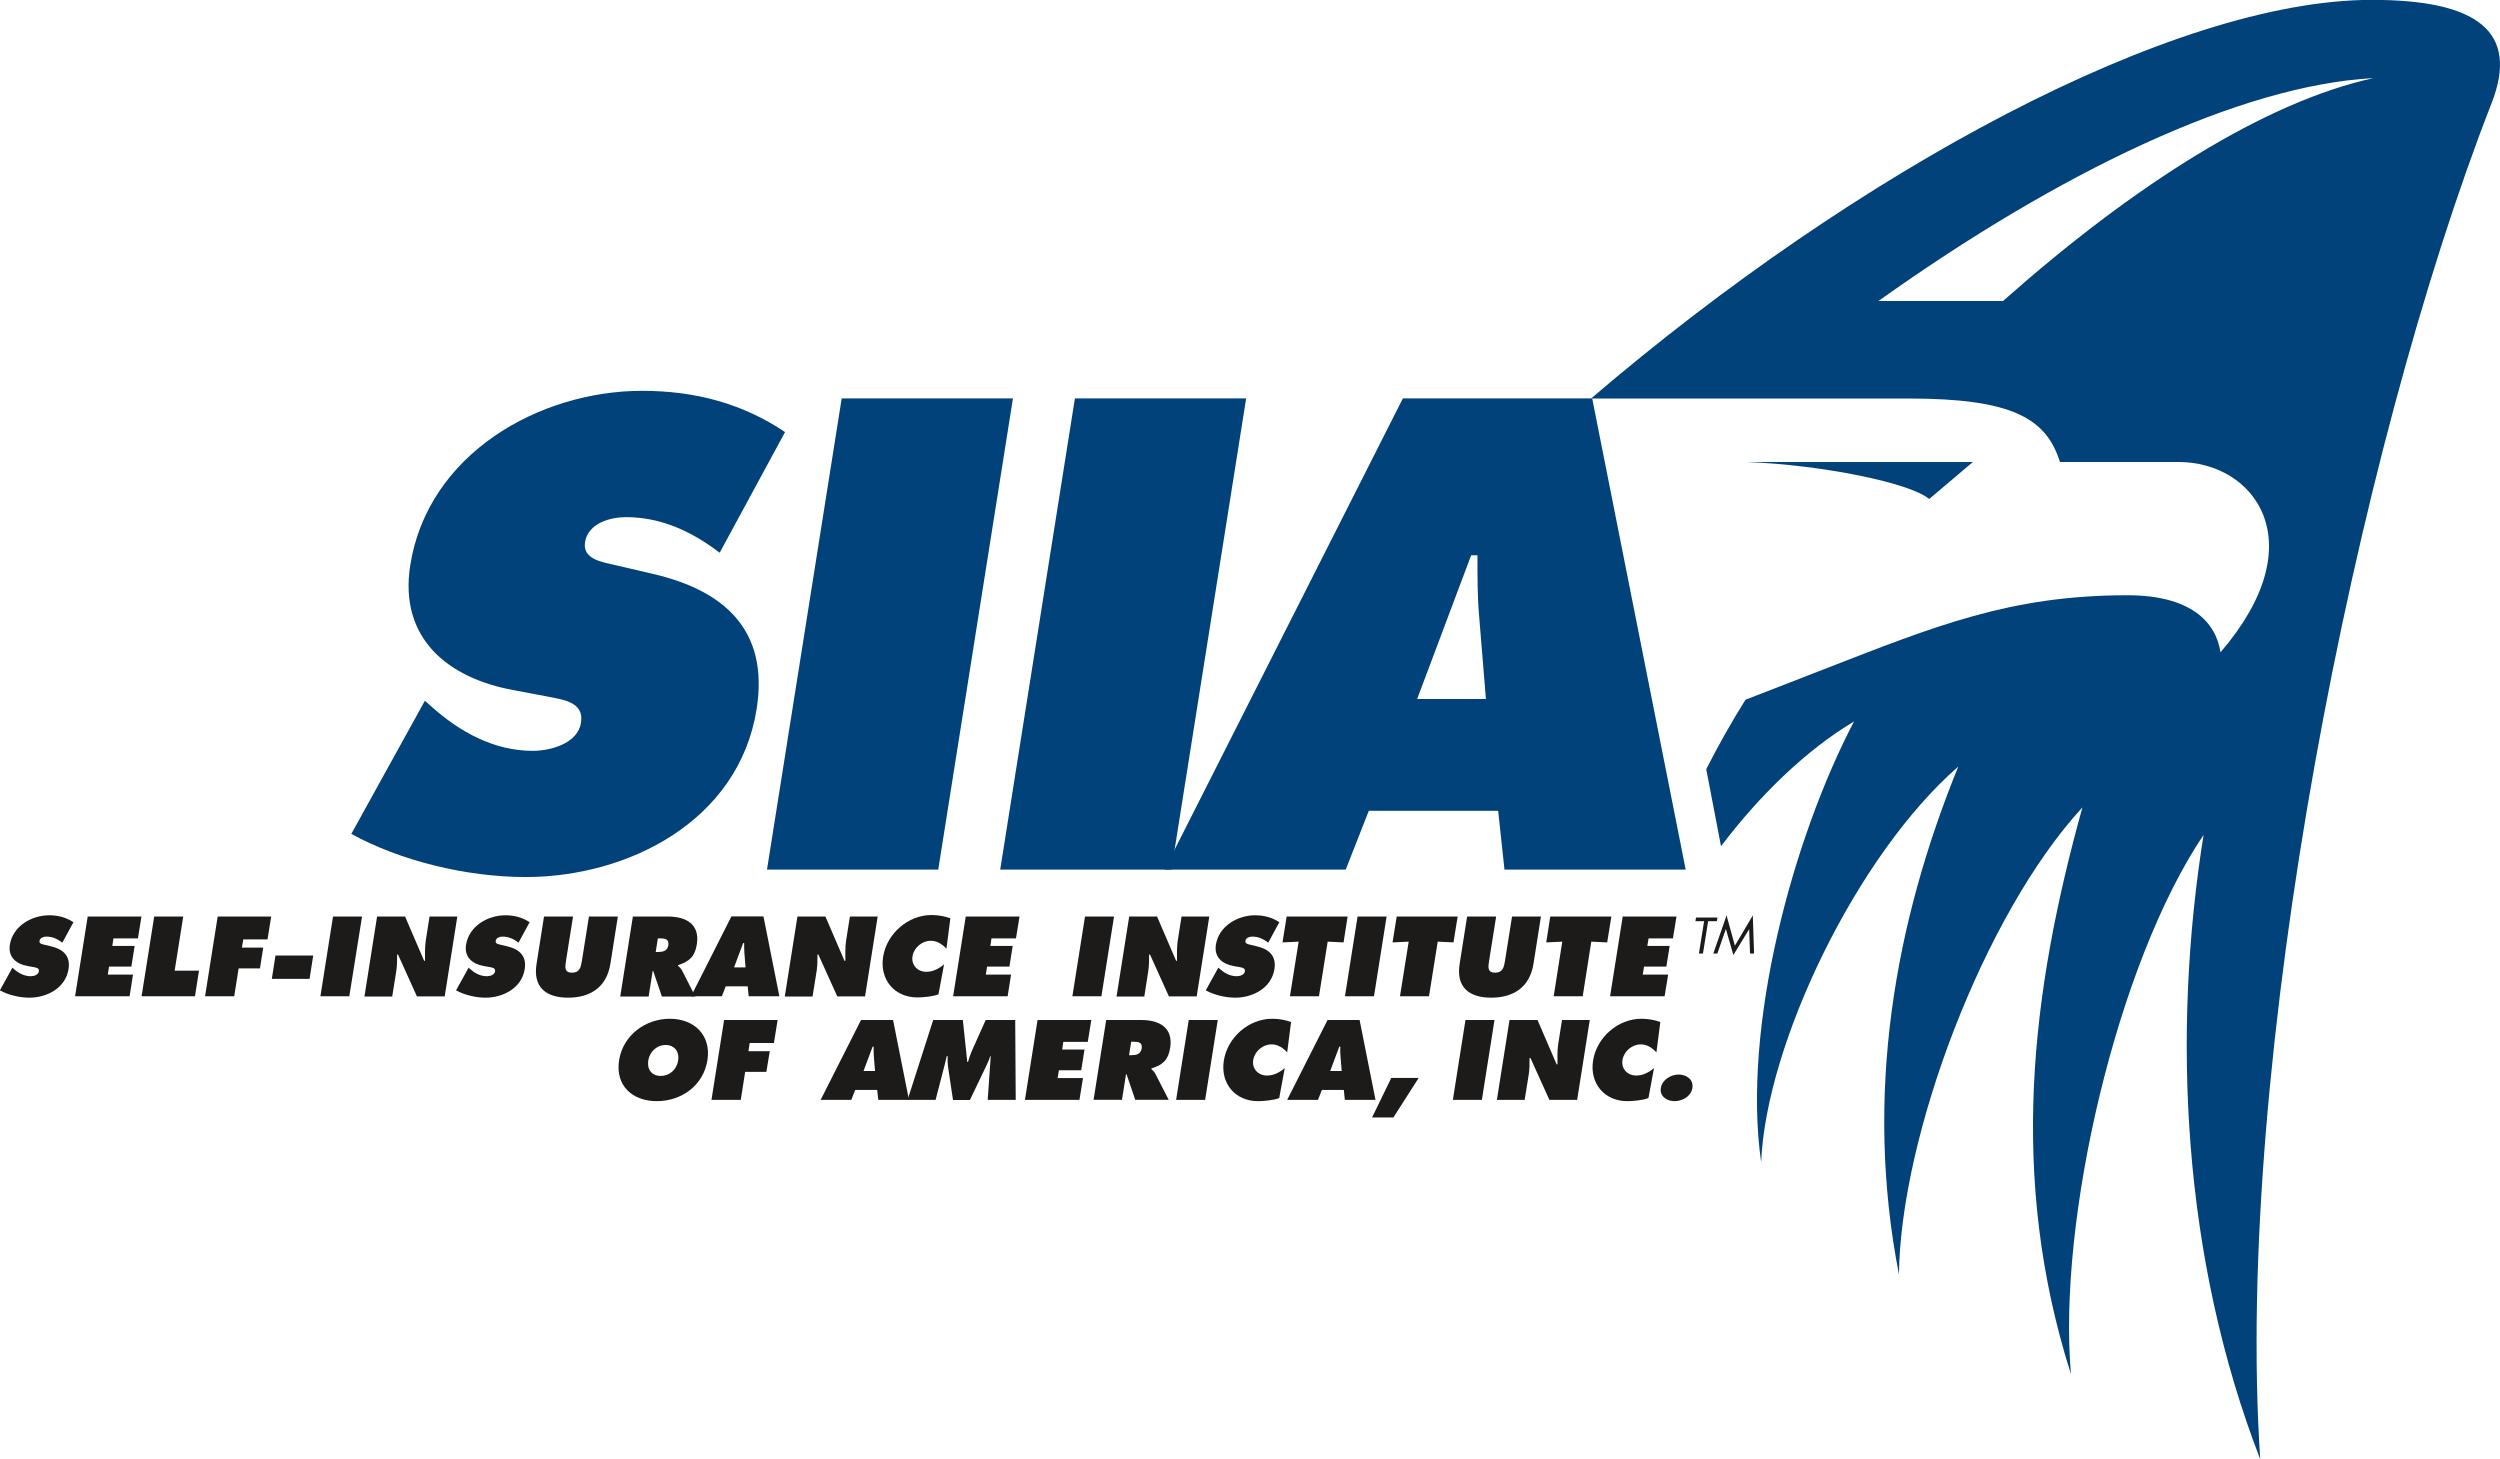
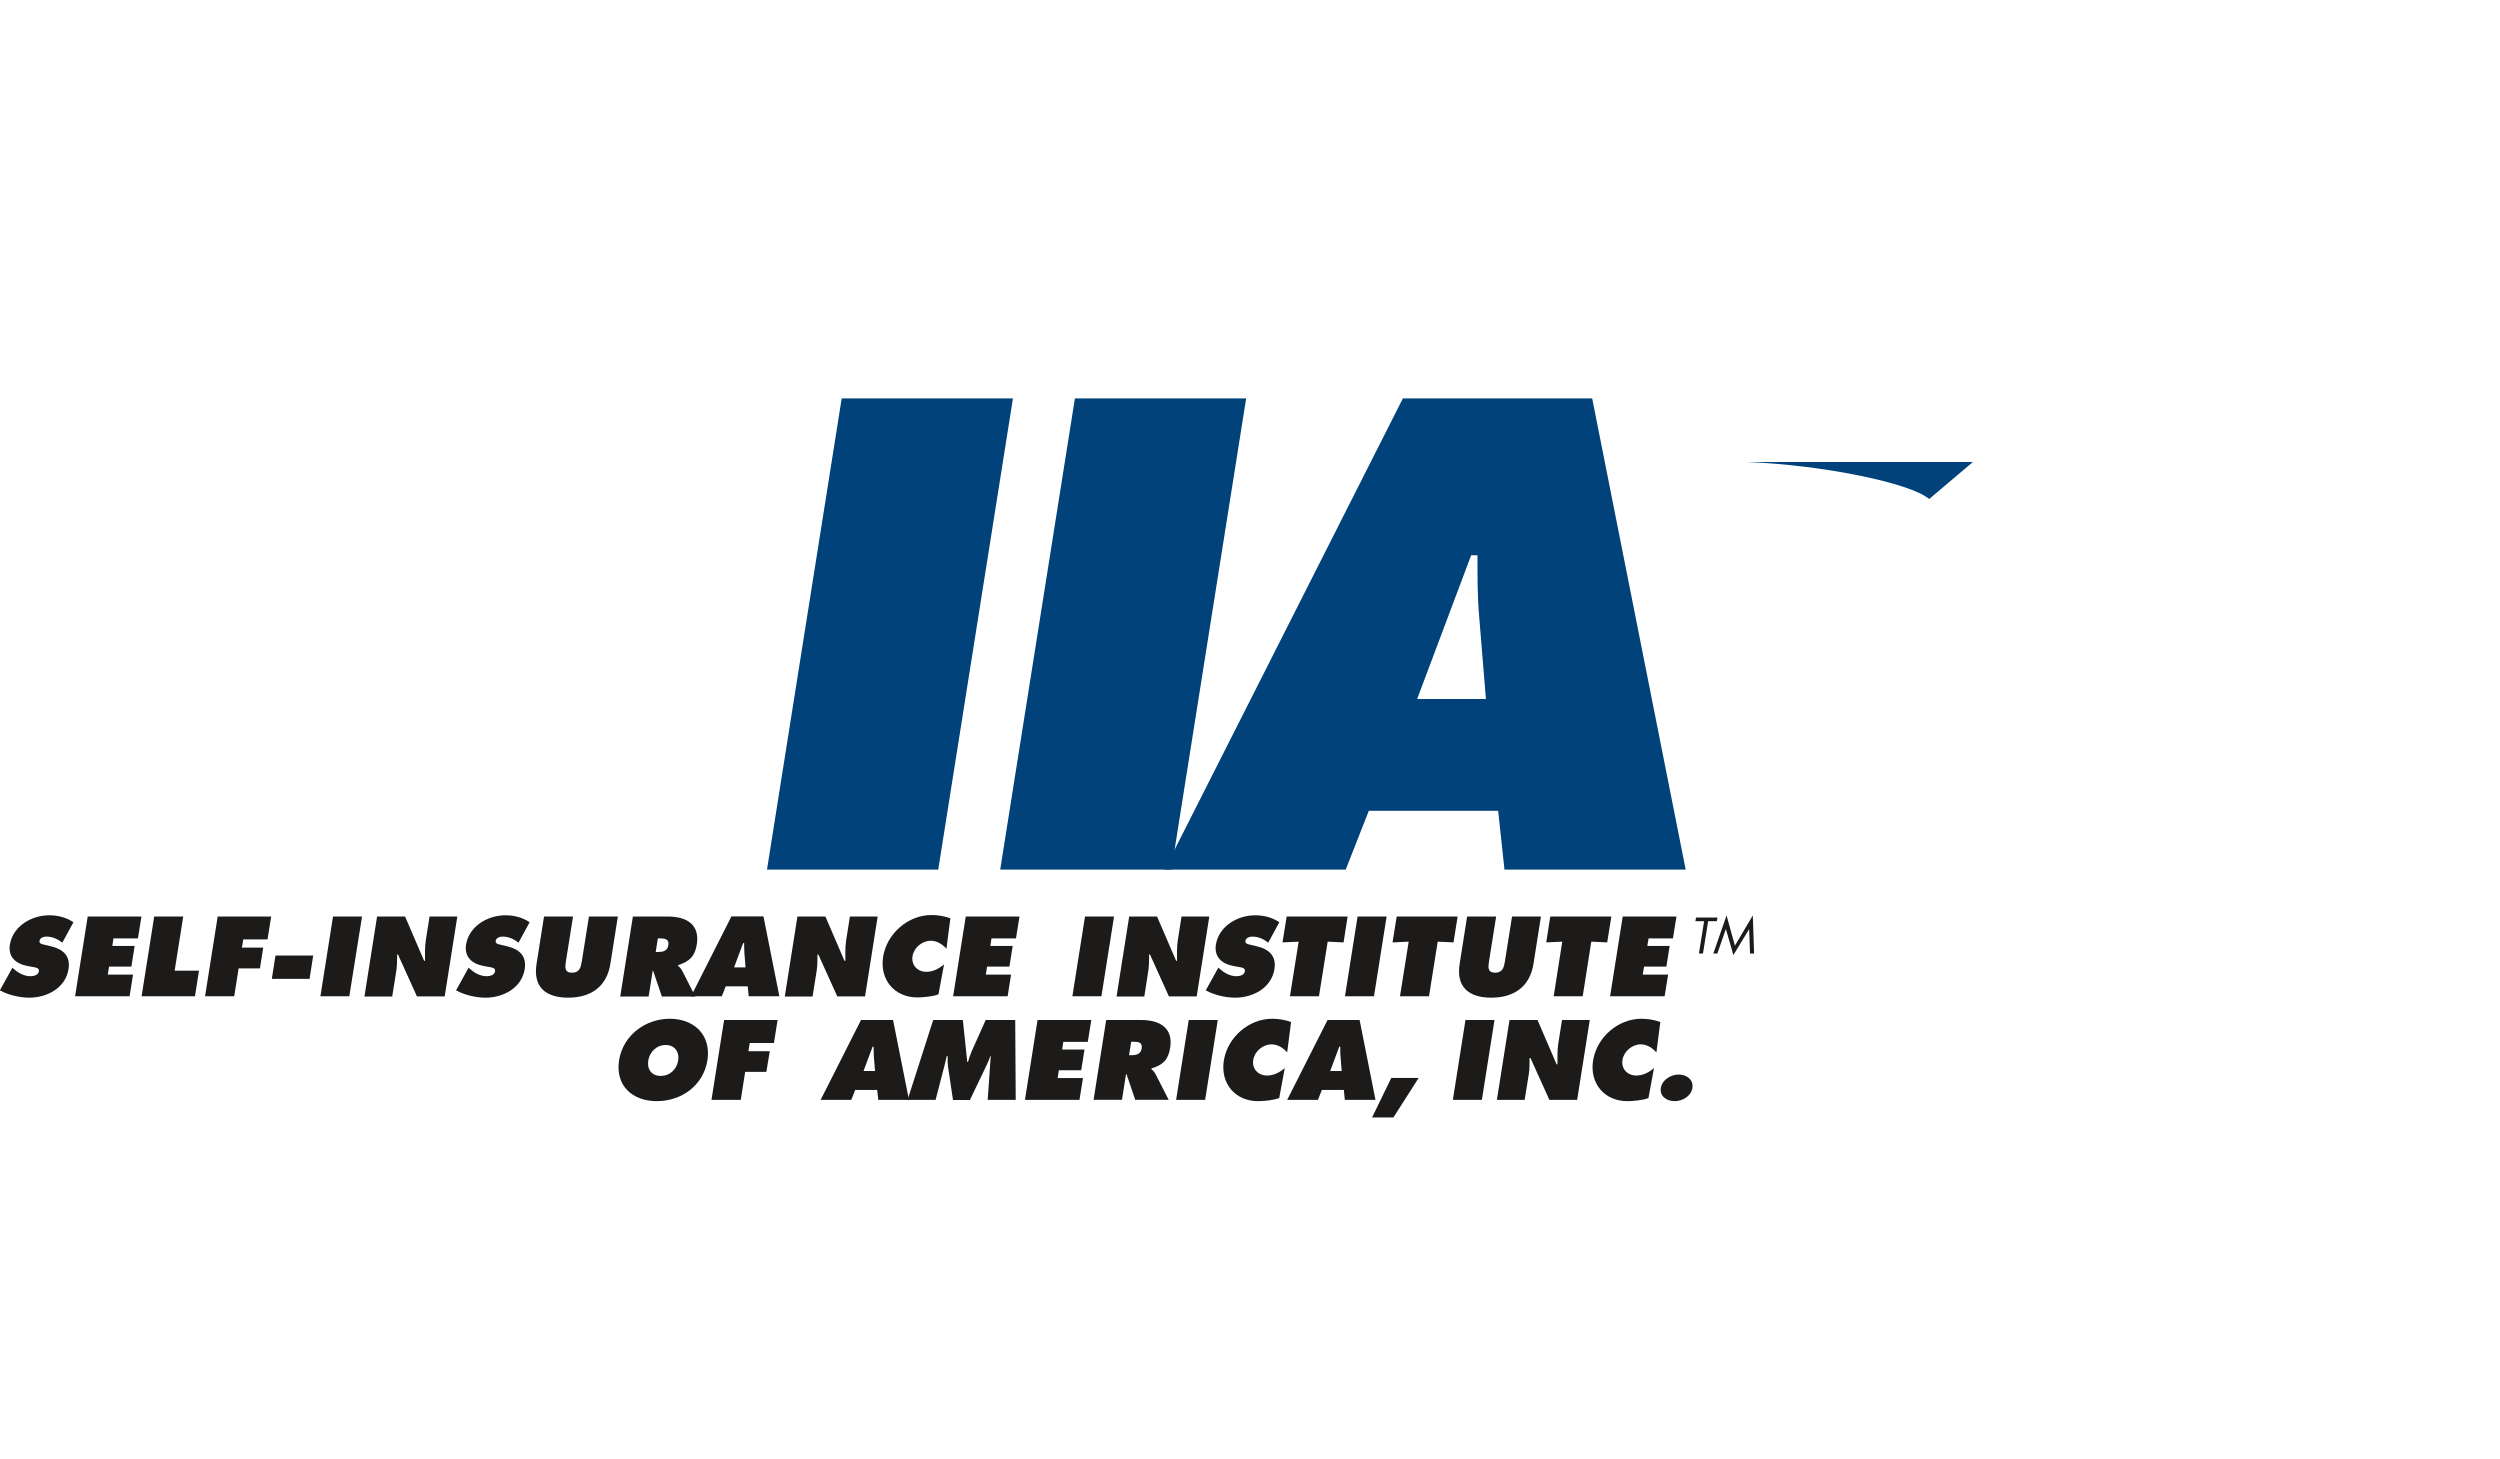
<svg xmlns="http://www.w3.org/2000/svg" id="Layer_1" viewBox="0 0 198.11 115.65">
  <defs>
    <style>.cls-1{fill:#004279;}.cls-2{fill:#1c1b1a;}</style>
  </defs>
-   <path class="cls-1" d="m138.32,55.45c-1.08,1.72-2.12,3.55-3.11,5.5l1.17,6.11c3.03-4.01,6.74-7.62,10.54-9.89-4.87,9.31-8.89,24.23-7.36,34.93.39-9.42,7.62-24.4,15.62-31.35-5.04,12.38-7.48,26.02-4.7,40.24.12-10.95,6.72-28.52,14.54-37.01-4.05,14.57-5.89,29.25-.91,44.91-1.07-12.18,3.65-32.55,10.51-42.73-2.53,15.82-1.69,33.52,4.49,49.48-2.1-31.35,7.54-79.82,18.33-107.46,2.23-5.7-1.15-8.19-9.48-8.19-15.76,0-40.79,13.54-61.88,31.59h24.13v-7.73h-1.35c14.35-10.23,28.68-17.1,39.22-17.66-8.54,1.87-18.93,8.42-29.35,17.66h-8.52v7.73h1.03c8.23,0,10.91,1.57,12,5.03h9.4c5.99,0,10.86,6.33,3.32,15.08-.37-2.44-2.41-4.52-7.37-4.52-9.28,0-15.2,2.42-24.17,5.91-2.02.78-4.04,1.57-6.1,2.37" />
  <g>
    <path class="cls-1" d="m152.88,39.55c-1.46-1.28-8.53-2.72-14.5-2.94h17.96l-3.47,2.94" />
-     <path class="cls-1" d="m33.68,55.54l.61.54c2.13,1.88,4.81,3.42,7.93,3.42,1.34,0,3.55-.54,3.82-2.23.27-1.68-1.49-1.83-2.69-2.08l-2.65-.5c-5.15-.94-9.11-4.06-8.19-9.9,1.4-8.86,10.26-13.82,18.38-13.82,4.26,0,8.01,1.04,11.32,3.27l-5.18,9.56c-2.08-1.58-4.51-2.82-7.43-2.82-1.19,0-2.99.45-3.24,1.98-.22,1.39,1.43,1.59,2.43,1.83l2.96.69c5.54,1.29,9.21,4.36,8.21,10.7-1.41,8.91-10.23,13.32-18.3,13.32-4.7,0-9.95-1.29-13.82-3.42l5.83-10.55" />
    <polygon class="cls-1" points="66.7 31.57 80.27 31.57 74.35 68.91 60.78 68.91 66.7 31.57" />
    <polygon class="cls-1" points="85.18 31.57 98.75 31.57 92.83 68.91 79.26 68.91 85.18 31.57" />
    <path class="cls-1" d="m106.64,68.91h-14.36l18.89-37.34h15l7.41,37.34h-14.36l-.5-4.66h-10.25l-1.83,4.66m11.11-13.52l-.54-6.59c-.14-1.59-.13-3.22-.13-4.8h-.5l-4.28,11.39h5.45Z" />
    <path class="cls-2" d="m.99,76.69l.1.09c.36.32.82.58,1.34.58.23,0,.6-.09.65-.38.05-.29-.25-.31-.46-.35l-.45-.08c-.87-.16-1.54-.69-1.39-1.68.24-1.5,1.74-2.34,3.12-2.34.72,0,1.36.18,1.92.55l-.88,1.62c-.35-.27-.76-.48-1.26-.48-.2,0-.51.08-.55.34-.04.23.24.27.41.31l.5.12c.94.22,1.56.74,1.39,1.81-.24,1.51-1.73,2.26-3.1,2.26-.8,0-1.69-.22-2.34-.58l.99-1.79" />
    <polygon class="cls-2" points="6.95 72.63 11.21 72.63 10.93 74.36 8.99 74.36 8.9 74.96 10.67 74.96 10.41 76.6 8.64 76.6 8.54 77.23 10.54 77.23 10.27 78.95 5.95 78.95 6.95 72.63" />
    <polygon class="cls-2" points="12.22 72.63 14.52 72.63 13.84 76.92 15.77 76.92 15.45 78.95 11.22 78.95 12.22 72.63" />
    <polygon class="cls-2" points="17.25 72.63 21.49 72.63 21.2 74.44 19.28 74.44 19.17 75.09 20.86 75.09 20.6 76.74 18.91 76.74 18.56 78.95 16.25 78.95 17.25 72.63" />
    <polygon class="cls-2" points="21.83 75.72 24.82 75.72 24.53 77.57 21.54 77.57 21.83 75.72" />
    <polygon class="cls-2" points="26.39 72.63 28.69 72.63 27.68 78.95 25.39 78.95 26.39 72.63" />
    <path class="cls-2" d="m29.89,72.63h2.21l1.51,3.51h.07c0-.53-.02-1.07.06-1.61l.3-1.9h2.2l-1,6.33h-2.2l-1.5-3.32h-.07c0,.44,0,.85-.06,1.27l-.33,2.06h-2.2l1-6.33" />
    <path class="cls-2" d="m37.14,76.69l.1.09c.36.32.81.58,1.34.58.23,0,.6-.09.65-.38.05-.29-.25-.31-.46-.35l-.45-.08c-.87-.16-1.54-.69-1.39-1.68.24-1.5,1.74-2.34,3.12-2.34.72,0,1.36.18,1.92.55l-.88,1.62c-.35-.27-.76-.48-1.26-.48-.2,0-.51.08-.55.34-.04.23.24.27.41.31l.5.12c.94.22,1.56.74,1.39,1.81-.24,1.51-1.73,2.26-3.1,2.26-.8,0-1.69-.22-2.34-.58l.99-1.79" />
    <path class="cls-2" d="m48.96,72.63l-.59,3.74c-.29,1.85-1.58,2.69-3.35,2.69s-2.8-.84-2.5-2.69l.59-3.74h2.3l-.56,3.52c-.08.5-.13.93.48.93s.7-.44.78-.93l.56-3.52h2.3" />
    <path class="cls-2" d="m50.15,72.63h2.78c1.43,0,2.54.6,2.29,2.2-.15.96-.58,1.36-1.49,1.65v.05c.09.09.22.19.32.38l1.05,2.06h-2.65l-.69-2.03h-.04l-.32,2.03h-2.25l1-6.33m1.81,2.8h.16c.38,0,.77-.06.84-.53.08-.49-.26-.55-.65-.55h-.18l-.17,1.08Z" />
    <path class="cls-2" d="m57.19,78.95h-2.43l3.2-6.33h2.54l1.26,6.33h-2.43l-.08-.79h-1.74l-.31.79m1.88-2.29l-.09-1.12c-.02-.27-.02-.55-.02-.81h-.08l-.72,1.93h.92Z" />
    <path class="cls-2" d="m63.2,72.63h2.21l1.51,3.51h.07c0-.53-.02-1.07.06-1.61l.3-1.9h2.2l-1,6.33h-2.2l-1.5-3.32h-.07c0,.44,0,.85-.06,1.27l-.33,2.06h-2.2l1-6.33" />
    <path class="cls-2" d="m75.01,75.19c-.31-.34-.73-.64-1.25-.64-.69,0-1.34.54-1.45,1.23-.11.7.4,1.23,1.09,1.23.53,0,.98-.23,1.41-.59l-.44,2.37c-.4.18-1.27.25-1.68.25-1.8,0-2.99-1.4-2.71-3.21.29-1.85,1.98-3.32,3.83-3.32.52,0,1.04.09,1.5.26l-.31,2.41" />
    <polygon class="cls-2" points="76.53 72.63 80.79 72.63 80.51 74.36 78.57 74.36 78.48 74.96 80.25 74.96 79.99 76.6 78.22 76.6 78.12 77.23 80.12 77.23 79.85 78.95 75.53 78.95 76.53 72.63" />
    <polygon class="cls-2" points="85.98 72.63 88.28 72.63 87.28 78.95 84.98 78.95 85.98 72.63" />
    <path class="cls-2" d="m89.48,72.63h2.21l1.51,3.51h.07c0-.53-.02-1.07.06-1.61l.3-1.9h2.2l-1,6.33h-2.2l-1.5-3.32h-.07c0,.44,0,.85-.06,1.27l-.32,2.06h-2.2l1-6.33" />
    <path class="cls-2" d="m96.56,76.69l.1.09c.36.32.81.58,1.34.58.23,0,.6-.09.65-.38.04-.29-.25-.31-.46-.35l-.45-.08c-.87-.16-1.54-.69-1.39-1.68.24-1.5,1.74-2.34,3.11-2.34.72,0,1.36.18,1.92.55l-.88,1.62c-.35-.27-.76-.48-1.26-.48-.2,0-.51.08-.55.34-.04.23.24.27.41.31l.5.12c.94.22,1.56.74,1.39,1.81-.24,1.51-1.73,2.26-3.1,2.26-.8,0-1.69-.22-2.34-.58l.99-1.79" />
    <polygon class="cls-2" points="101.96 72.63 106.79 72.63 106.47 74.68 105.21 74.62 104.52 78.95 102.22 78.95 102.91 74.62 101.63 74.68 101.96 72.63" />
    <polygon class="cls-2" points="107.58 72.63 109.88 72.63 108.88 78.95 106.58 78.95 107.58 72.63" />
    <polygon class="cls-2" points="110.68 72.63 115.51 72.63 115.18 74.68 113.93 74.62 113.24 78.95 110.94 78.95 111.63 74.62 110.35 74.68 110.68 72.63" />
    <path class="cls-2" d="m122.11,72.63l-.59,3.74c-.29,1.85-1.58,2.69-3.35,2.69s-2.8-.84-2.5-2.69l.59-3.74h2.3l-.56,3.52c-.08.5-.13.93.48.93s.7-.44.78-.93l.56-3.52h2.3" />
    <polygon class="cls-2" points="122.85 72.63 127.69 72.63 127.36 74.68 126.1 74.62 125.42 78.95 123.12 78.95 123.8 74.62 122.53 74.68 122.85 72.63" />
    <polygon class="cls-2" points="128.59 72.63 132.85 72.63 132.57 74.36 130.64 74.36 130.54 74.96 132.31 74.96 132.05 76.6 130.28 76.6 130.18 77.23 132.19 77.23 131.91 78.95 127.59 78.95 128.59 72.63" />
    <path class="cls-2" d="m56.06,84.01c-.32,2.03-2.08,3.25-4.01,3.25s-3.31-1.22-2.99-3.25c.32-1.99,2.1-3.28,4.02-3.28s3.29,1.29,2.98,3.28m-4.69.03c-.11.72.29,1.22.99,1.22s1.26-.49,1.38-1.22c.11-.67-.26-1.23-.99-1.23s-1.27.56-1.38,1.23" />
    <polygon class="cls-2" points="57.38 80.83 61.62 80.83 61.33 82.65 59.41 82.65 59.31 83.3 61 83.3 60.73 84.94 59.05 84.94 58.7 87.16 56.38 87.16 57.38 80.83" />
    <path class="cls-2" d="m67.46,87.16h-2.43l3.2-6.33h2.54l1.26,6.33h-2.43l-.09-.79h-1.74l-.31.79m1.88-2.29l-.09-1.12c-.02-.27-.02-.55-.02-.81h-.08l-.72,1.93h.92Z" />
    <path class="cls-2" d="m73.93,80.83h2.37l.35,3.32h.06c.08-.28.17-.57.29-.84l1.11-2.48h2.34l.04,6.33h-2.22l.24-3.46h-.04c-.07.21-.15.43-.25.63l-1.36,2.84h-1.34l-.4-2.68c-.03-.27-.04-.52-.02-.79h-.08c-.06.25-.11.51-.18.76l-.7,2.7h-2.22l2.03-6.33" />
    <polygon class="cls-2" points="82.22 80.83 86.48 80.83 86.2 82.56 84.26 82.56 84.17 83.17 85.94 83.17 85.68 84.81 83.91 84.81 83.81 85.43 85.82 85.43 85.54 87.16 81.22 87.16 82.22 80.83" />
    <path class="cls-2" d="m87.66,80.83h2.78c1.43,0,2.54.6,2.29,2.2-.15.96-.58,1.36-1.49,1.64v.05c.09.09.22.19.32.38l1.05,2.05h-2.65l-.69-2.03h-.04l-.32,2.03h-2.25l1-6.33m1.81,2.8h.16c.38,0,.76-.06.84-.53.08-.49-.26-.54-.65-.54h-.18l-.17,1.07Z" />
    <polygon class="cls-2" points="94.2 80.83 96.5 80.83 95.5 87.16 93.2 87.16 94.2 80.83" />
    <path class="cls-2" d="m102.01,83.4c-.31-.34-.73-.64-1.25-.64-.69,0-1.34.55-1.45,1.24-.11.7.4,1.23,1.09,1.23.53,0,.98-.23,1.41-.59l-.44,2.37c-.4.18-1.27.25-1.68.25-1.81,0-2.99-1.4-2.71-3.21.29-1.85,1.98-3.32,3.83-3.32.52,0,1.04.09,1.5.26l-.31,2.41" />
    <path class="cls-2" d="m104.43,87.16h-2.43l3.2-6.33h2.54l1.26,6.33h-2.43l-.08-.79h-1.74l-.31.79m1.88-2.29l-.09-1.12c-.03-.27-.02-.55-.02-.81h-.08l-.72,1.93h.92Z" />
    <polygon class="cls-2" points="108.73 88.55 110.25 85.42 112.42 85.42 110.42 88.55 108.73 88.55" />
    <polygon class="cls-2" points="116.13 80.83 118.43 80.83 117.43 87.16 115.13 87.16 116.13 80.83" />
    <path class="cls-2" d="m119.63,80.83h2.21l1.51,3.51h.07c0-.53-.02-1.07.06-1.61l.3-1.9h2.2l-1,6.33h-2.2l-1.5-3.32h-.07c0,.44,0,.85-.06,1.27l-.33,2.05h-2.2l1-6.33" />
    <path class="cls-2" d="m131.27,83.4c-.32-.34-.73-.64-1.25-.64-.69,0-1.34.55-1.45,1.24-.11.7.4,1.23,1.09,1.23.53,0,.98-.23,1.41-.59l-.44,2.37c-.4.18-1.26.25-1.68.25-1.8,0-2.99-1.4-2.71-3.21.29-1.85,1.98-3.32,3.83-3.32.52,0,1.04.09,1.5.26l-.31,2.41" />
    <path class="cls-2" d="m134.11,86.22c-.1.66-.8,1.04-1.41,1.04s-1.19-.38-1.09-1.04c.11-.67.81-1.07,1.42-1.07s1.19.4,1.08,1.07" />
    <polygon class="cls-2" points="134.95 75.56 134.63 75.56 135.04 73 134.35 73 134.4 72.71 136.1 72.71 136.05 73 135.36 73 134.95 75.56" />
    <polygon class="cls-2" points="136.82 72.54 137.48 74.94 138.9 72.54 139 75.56 138.68 75.56 138.61 73.63 138.61 73.63 137.36 75.68 136.77 73.63 136.76 73.63 136.09 75.56 135.77 75.56 136.82 72.54" />
  </g>
</svg>